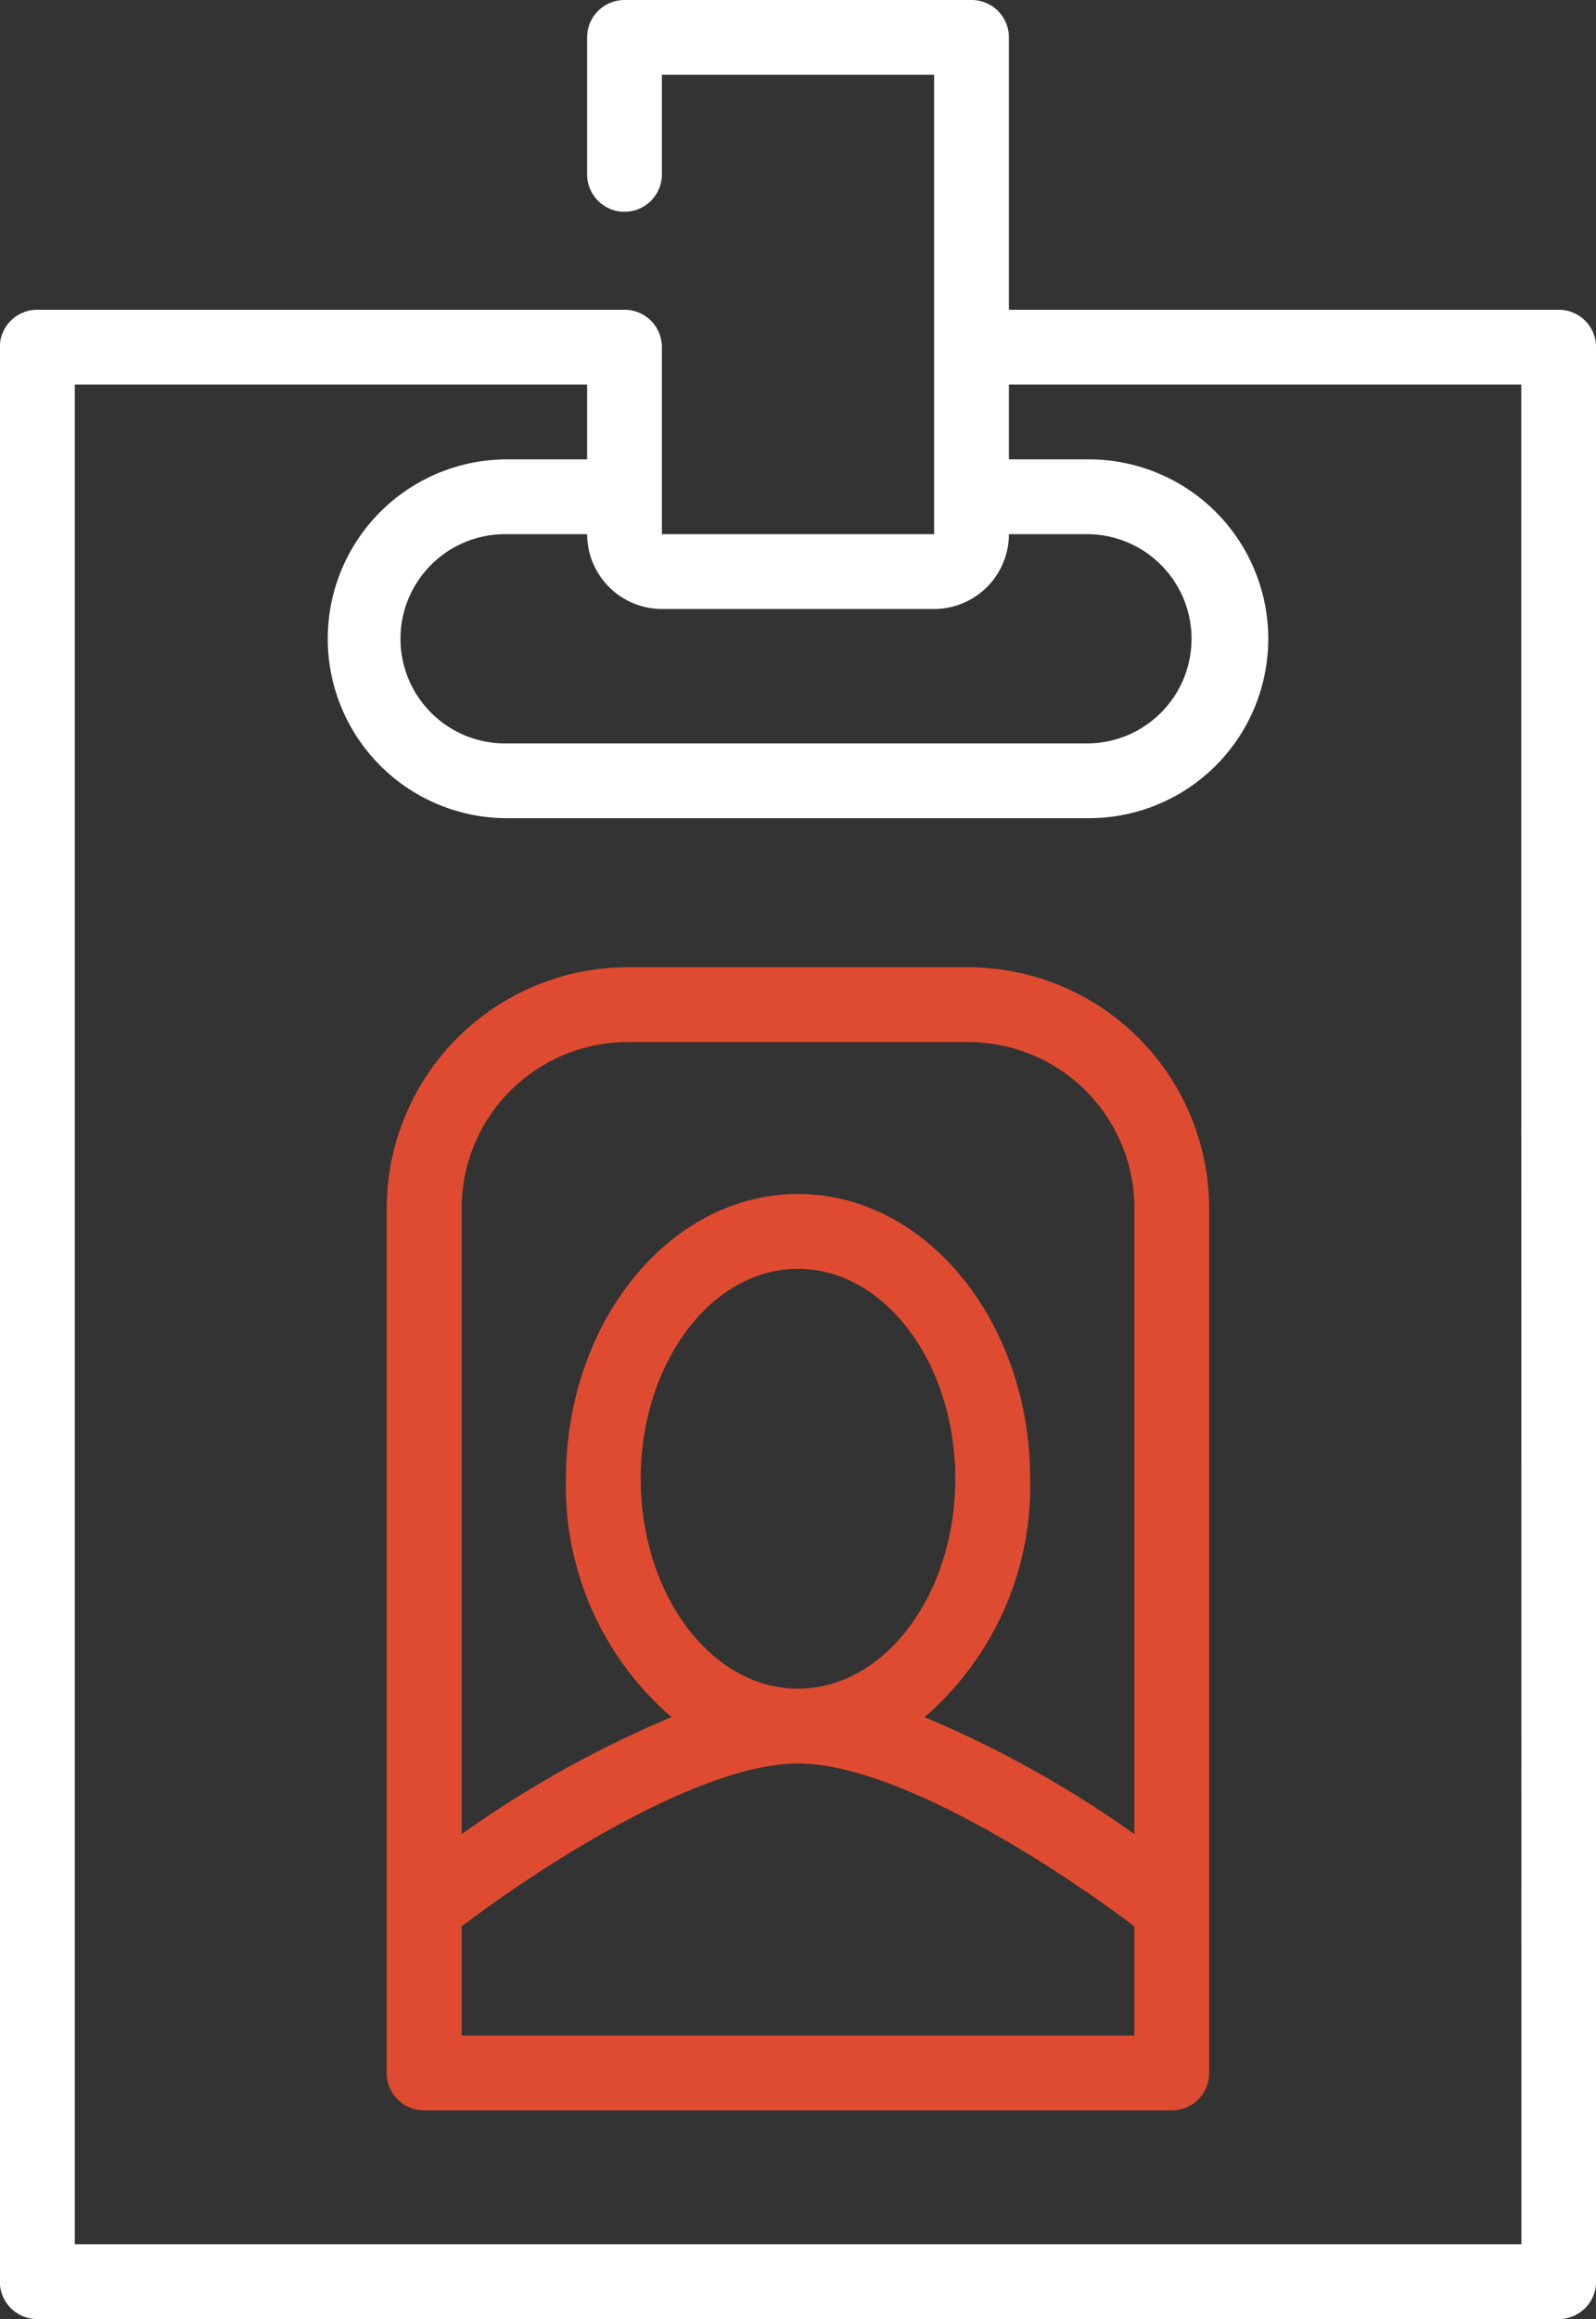
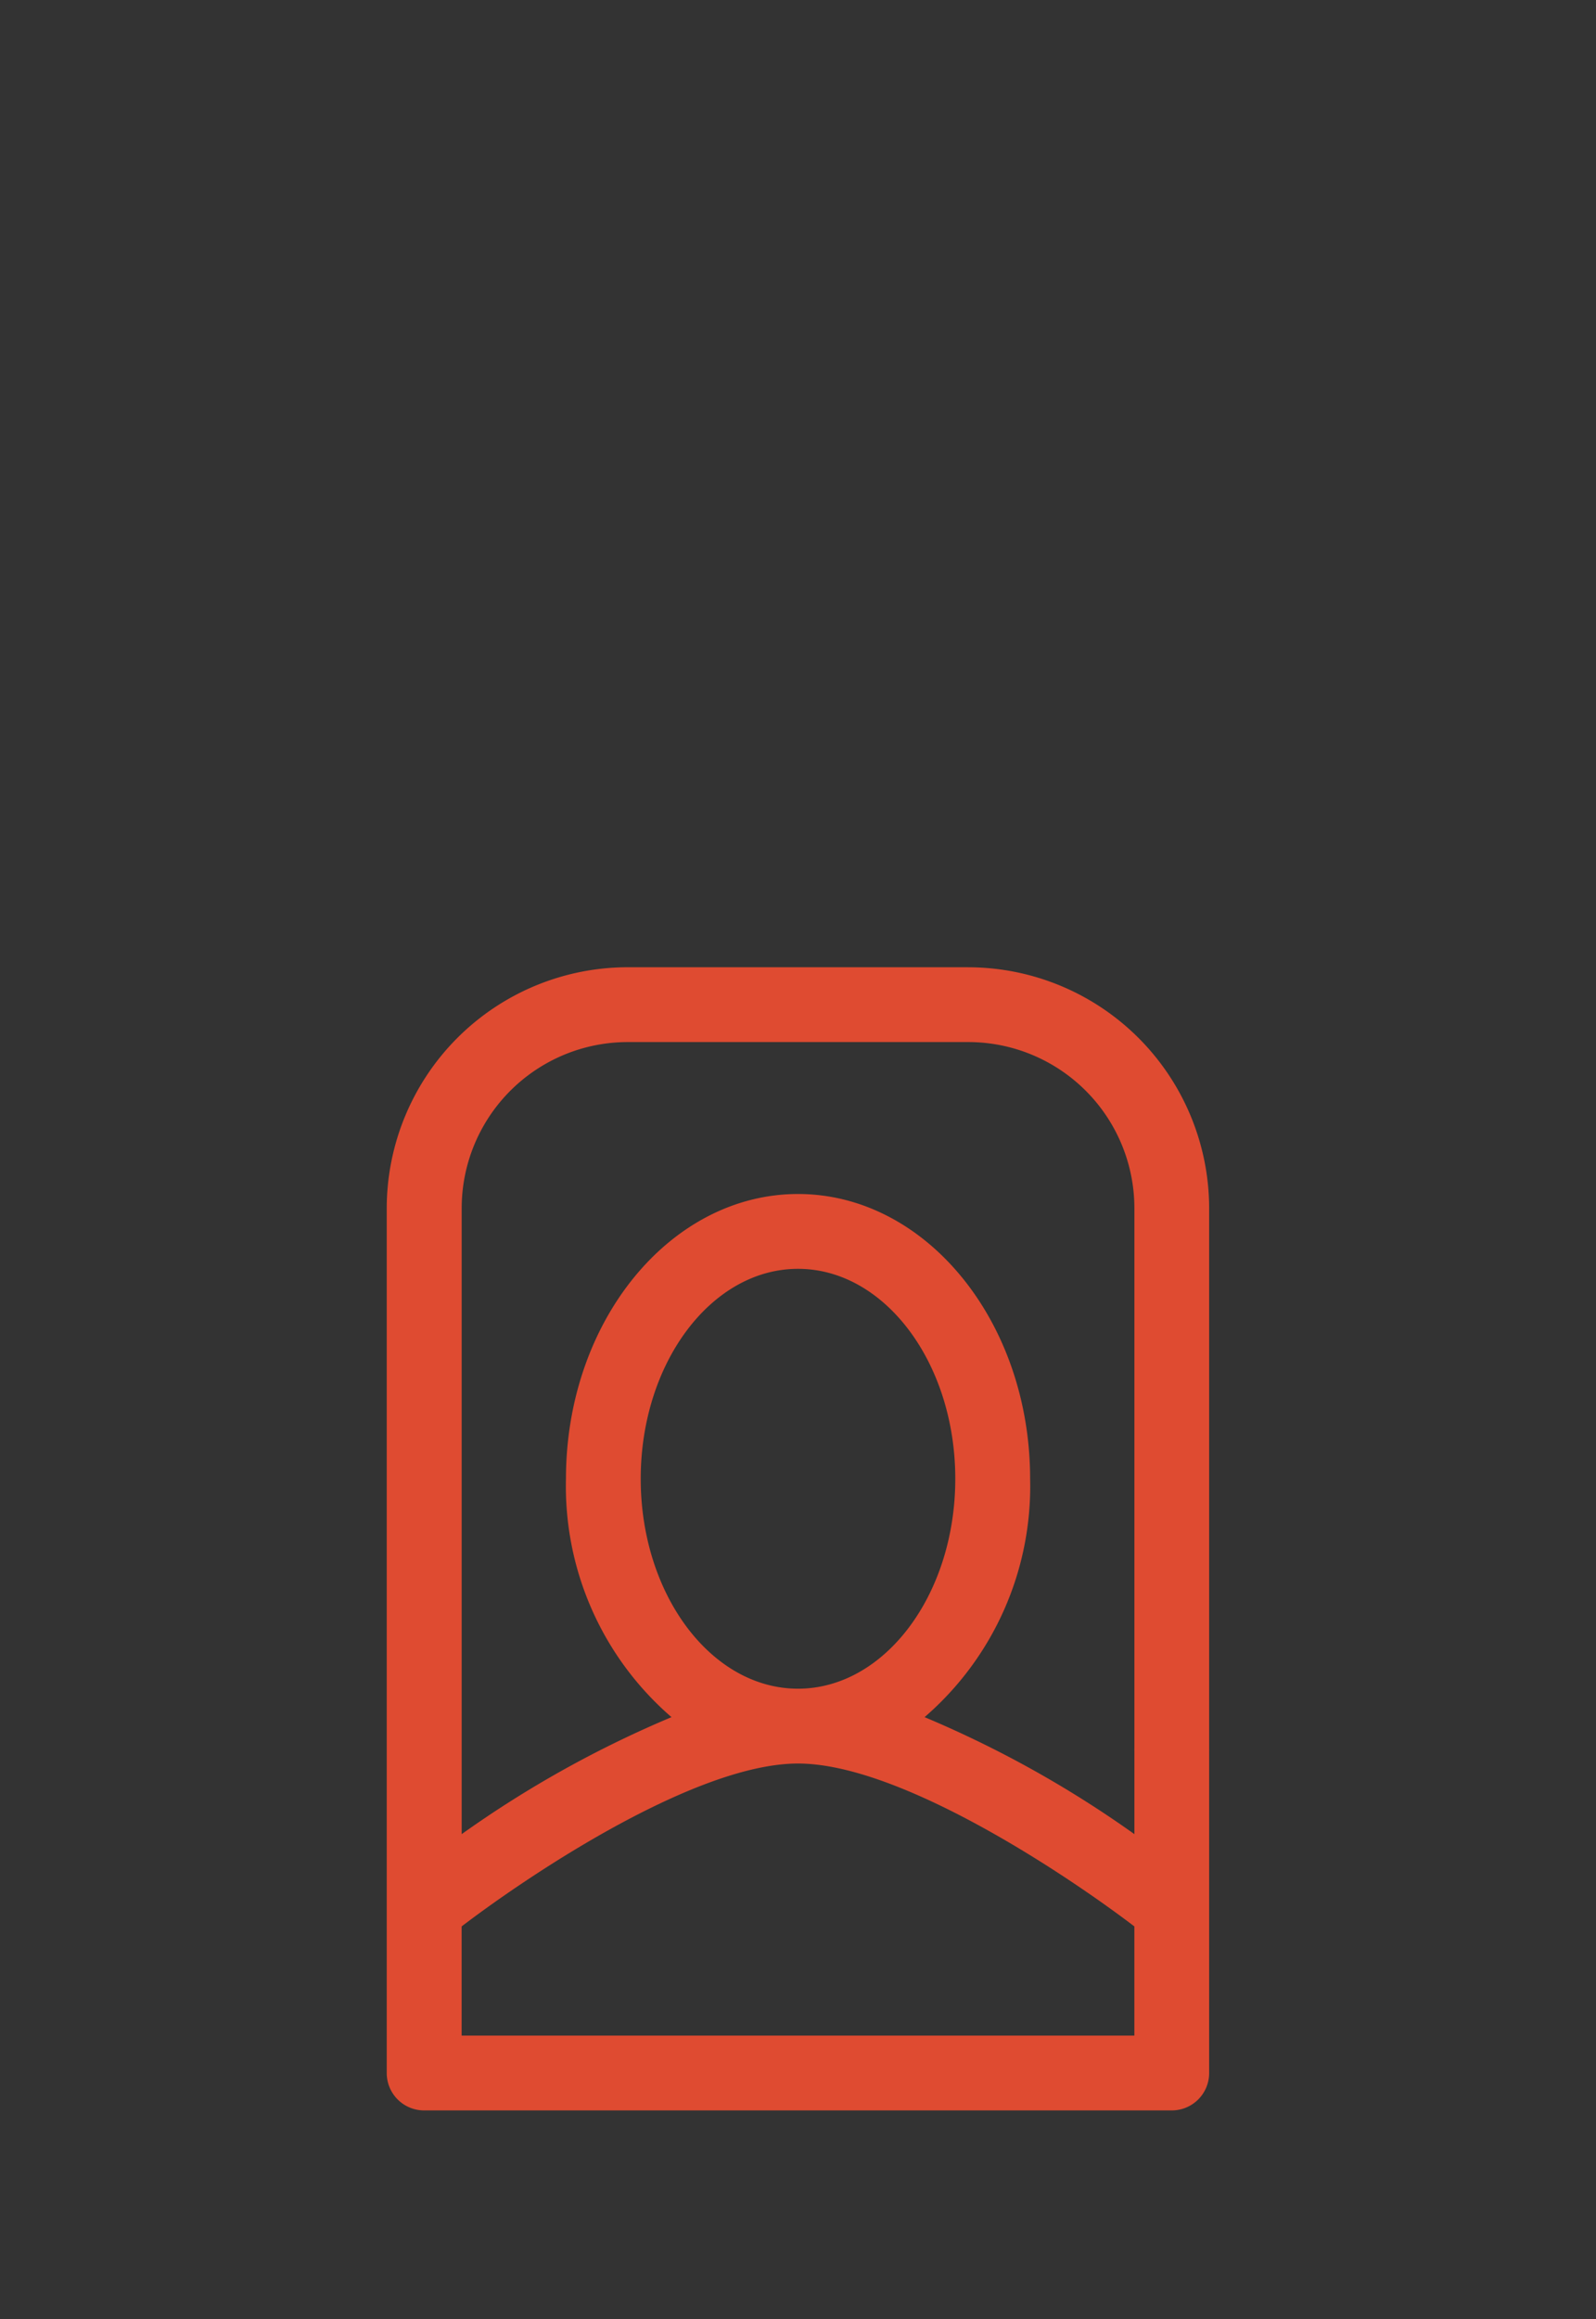
<svg xmlns="http://www.w3.org/2000/svg" width="41.31" height="60" viewBox="0 0 41.31 60">
  <rect x="0" y="0" width="41.31" height="60" fill="#333333" stroke="none" />
  <g id="idcard_13470538" transform="translate(-10.656 -1)">
-     <path id="Path_383298" data-name="Path 383298" d="M51,9.014H36.77V1.968A.967.967,0,0,0,35.8,1H26.821a.967.967,0,0,0-.968.968V5.542a.968.968,0,0,0,1.935,0V2.935h7.046V14.821H27.788V9.982a.967.967,0,0,0-.968-.968h-15.2a.967.967,0,0,0-.968.968v50.05a.967.967,0,0,0,.968.968H51a.967.967,0,0,0,.968-.968V9.982A.967.967,0,0,0,51,9.014ZM34.835,16.756a1.938,1.938,0,0,0,1.935-1.935h2.072a2.707,2.707,0,0,1,0,5.413H23.781a2.707,2.707,0,1,1,0-5.413h2.072a1.938,1.938,0,0,0,1.935,1.935h7.046Zm15.2,42.308H12.592V10.95H25.853v1.935H23.781a4.642,4.642,0,1,0,0,9.284h15.06a4.642,4.642,0,1,0,0-9.284H36.77V10.95H50.031Z" transform="translate(0)" fill="#fff" />
    <path id="Path_383299" data-name="Path 383299" d="M36.051,26.859H27.239A6.243,6.243,0,0,0,21,33.095V55.468a.967.967,0,0,0,.968.968H41.319a.967.967,0,0,0,.968-.968V47.136a.968.968,0,1,0-1.935,0v2.152a28.084,28.084,0,0,0-5.431-3.027,7.89,7.89,0,0,0,2.732-6.167c0-4.063-2.694-7.368-6.007-7.368s-6.007,3.3-6.007,7.368a7.89,7.89,0,0,0,2.732,6.167,28.085,28.085,0,0,0-5.431,3.027V33.095a4.3,4.3,0,0,1,4.3-4.3h8.812a4.3,4.3,0,0,1,4.3,4.3V47.142a.968.968,0,0,0,1.935,0V33.095a6.243,6.243,0,0,0-6.236-6.235ZM27.574,40.094c0-2.995,1.827-5.432,4.071-5.432s4.071,2.437,4.071,5.432-1.827,5.431-4.071,5.431S27.574,43.089,27.574,40.094Zm4.071,7.367c2.623,0,6.869,2.817,8.706,4.214V54.5H22.939V51.675c1.837-1.4,6.083-4.214,8.706-4.214Z" transform="translate(-0.334 -0.834)" fill="#df4b31" />
  </g>
</svg>